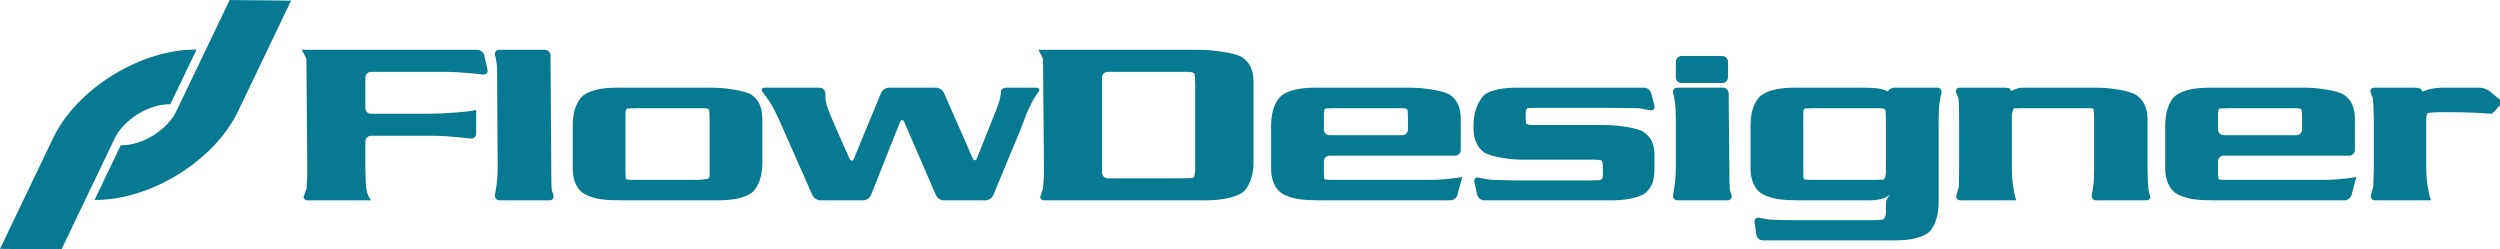
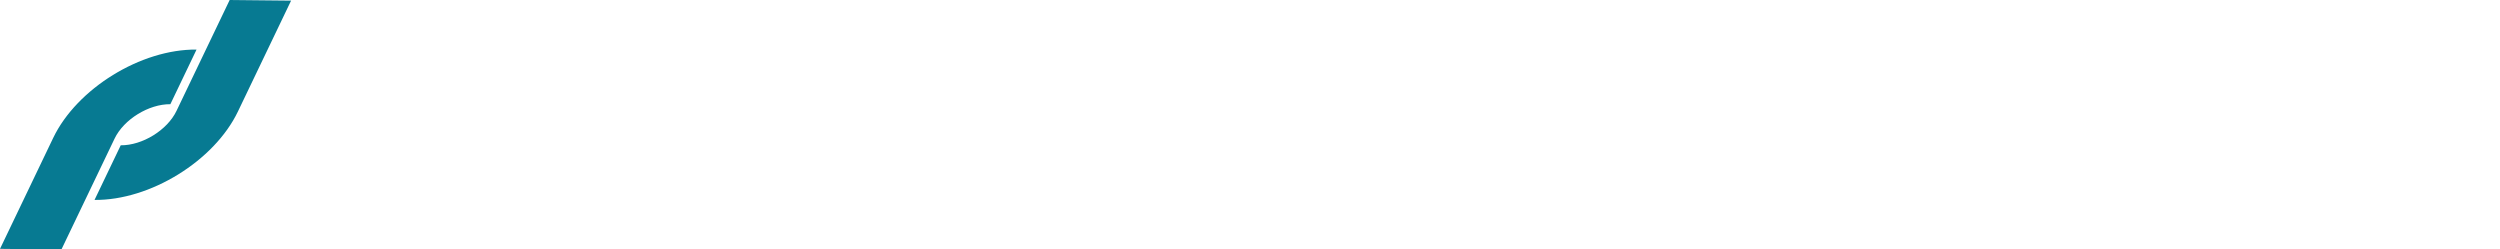
<svg xmlns="http://www.w3.org/2000/svg" version="1.1" baseProfile="full" width="604.335" height="60.311" viewBox="0 0 604.33 60.31" enable-background="new 0 0 604.33 60.31" xml:space="preserve">
-   <path fill="#077A92" fill-opacity="1" fill-rule="evenodd" stroke-width="0.2" stroke-linejoin="round" d="M 117.84,16.848C 118.004,17.577 117.53,18.102 116.787,18.013C 116.787,18.013 111.394,17.368 107.657,17.368L 89.68,17.368C 88.931,17.368 88.319,17.98 88.319,18.731L 88.319,26.135C 88.319,26.886 88.931,27.498 89.68,27.498L 103.319,27.498C 104.068,27.498 105.292,27.474 106.04,27.444C 106.04,27.444 112.182,27.205 115.108,26.614L 115.108,32.285C 115.108,33.036 114.5,33.573 113.757,33.484C 113.757,33.484 108.345,32.825 104.68,32.825L 89.68,32.825C 88.931,32.825 88.319,33.437 88.319,34.187L 88.319,41.13C 88.319,41.88 88.355,43.104 88.399,43.85L 88.46,44.858C 88.505,45.604 88.753,46.703 89.013,47.299L 89.681,48.431L 74.406,48.431C 73.657,48.431 73.237,47.932 73.473,47.325C 73.708,46.715 73.992,45.92 74.103,45.557L 74.122,45.268L 74.206,43.84C 74.251,43.095 74.283,41.871 74.277,41.121L 74.078,15.675C 74.072,14.925 74.042,14.247 74.012,14.097C 73.864,13.755 73.507,13.068 72.937,12.041L 115.398,12.041C 116.146,12.041 116.894,12.639 117.058,13.368L 117.84,16.848 Z M 133.759,47.13C 133.979,47.846 133.546,48.432 132.798,48.432L 120.751,48.432C 120.003,48.432 119.502,47.829 119.64,47.093L 119.762,46.446C 119.899,45.709 120.069,44.497 120.14,43.751L 120.183,43.299C 120.254,42.553 120.308,41.332 120.303,40.581L 120.157,16.674C 120.152,15.924 120.001,14.716 119.82,13.992L 119.664,13.361C 119.484,12.637 119.949,12.041 120.697,12.041L 131.706,12.041C 132.454,12.041 133.071,12.653 133.076,13.403L 133.283,43.852C 133.287,44.602 133.34,45.599 133.4,46.07L 133.509,46.323L 133.759,47.13 Z M 171.534,42.53C 171.407,43.163 171.167,43.212 171.167,43.212C 170.433,43.357 169.22,43.479 168.472,43.479L 152.847,43.479C 152.073,43.479 151.604,43.425 151.443,43.318L 151.281,43.21C 151.236,42.867 151.2,41.974 151.2,41.224L 151.2,27.608C 151.2,26.923 151.28,26.511 151.441,26.365L 151.603,26.22C 152.285,26.18 153.456,26.147 154.204,26.147L 169.783,26.147C 170.52,26.147 170.994,26.22 171.21,26.365L 171.426,26.511C 171.486,27.113 171.534,28.22 171.534,28.97L 171.534,41.934C 171.534,41.99 171.534,42.187 171.534,42.53 Z M 184.289,28.785C 184.289,26.018 183.414,24.062 181.665,22.916C 179.916,21.769 174.799,21.314 174.799,21.314C 174.052,21.249 172.83,21.195 172.081,21.195L 149.073,21.195C 145.377,21.195 142.682,21.828 140.986,23.092C 139.291,24.358 138.7,27.448 138.7,27.448C 138.56,28.182 138.444,29.397 138.444,30.147L 138.444,40.841C 138.444,42.164 138.674,43.336 139.134,44.368C 139.594,45.395 140.193,46.164 140.933,46.67C 141.761,47.229 142.907,47.672 144.367,47.998C 145.665,48.286 147.713,48.373 147.713,48.373C 148.461,48.406 149.685,48.432 150.435,48.432L 173.442,48.432C 177.175,48.432 179.916,47.829 181.665,46.629C 183.414,45.428 184.033,42.178 184.033,42.178C 184.174,41.444 184.289,40.23 184.289,39.479L 184.289,28.785 Z M 218.594,29.514C 218.296,28.827 217.826,28.834 217.549,29.528L 210.54,47.165C 210.263,47.862 209.425,48.432 208.676,48.432L 198.296,48.432C 197.546,48.432 196.687,47.871 196.385,47.187L 188.471,29.263C 188.169,28.578 187.639,27.474 187.293,26.81L 186.817,25.894C 186.471,25.23 185.818,24.198 185.366,23.603L 184.36,22.278C 183.906,21.683 184.148,21.195 184.896,21.195L 198.08,21.195C 198.829,21.195 199.466,21.781 199.495,22.496C 199.525,23.211 199.562,23.938 199.577,24.107C 199.592,24.278 199.665,24.681 199.739,25.003C 199.814,25.324 200.089,26.161 200.352,26.862C 200.352,26.862 201.001,28.597 203.256,33.638L 205.351,38.33C 205.657,39.013 206.141,39.008 206.427,38.316L 212.986,22.451C 213.273,21.76 214.119,21.195 214.868,21.195L 226.272,21.195C 227.02,21.195 227.879,21.755 228.181,22.44L 235.124,38.236C 235.425,38.921 235.898,38.912 236.175,38.217L 240.762,26.719C 241.039,26.025 241.424,24.895 241.616,24.213C 241.808,23.53 241.965,22.571 241.965,22.081C 241.965,21.593 242.577,21.195 243.327,21.195L 250.424,21.195C 251.173,21.195 251.464,21.638 251.072,22.177L 250.513,22.956C 250.135,23.495 249.846,23.966 249.648,24.363L 248.85,25.962C 248.515,26.63 248.034,27.755 247.779,28.459L 247.54,29.12C 247.286,29.823 246.843,30.966 246.555,31.657L 240.106,47.175C 239.819,47.867 238.971,48.432 238.222,48.432L 228.15,48.432C 227.402,48.432 226.545,47.869 226.247,47.182L 218.594,29.514 Z M 288.587,42.888L 288.298,43.032C 287.577,43.071 286.373,43.104 285.625,43.104L 267.765,43.104C 267.017,43.104 266.404,42.492 266.404,41.742L 266.404,18.731C 266.404,17.98 267.017,17.368 267.765,17.368L 286.904,17.368C 287.717,17.368 288.233,17.45 288.451,17.61L 288.758,17.809C 288.844,18.473 288.913,19.626 288.913,20.377L 288.913,41.432C 288.768,42.333 288.66,42.816 288.587,42.888 Z M 303.019,19.746C 303.019,18.304 302.771,17.089 302.275,16.095C 301.778,15.105 301.052,14.323 300.095,13.746C 298.201,12.611 292.411,12.149 292.411,12.149C 291.666,12.09 290.443,12.041 289.694,12.041L 251.022,12.041C 251.58,13.068 251.931,13.755 252.076,14.168C 252.105,14.247 252.136,14.925 252.142,15.675L 252.361,41.121C 252.367,41.871 252.323,43.093 252.262,43.84L 252.147,45.268L 252.13,45.576C 252.024,45.927 251.757,46.715 251.534,47.325C 251.312,47.932 251.743,48.432 252.491,48.432L 291.055,48.432C 295.169,48.432 298.192,47.85 300.122,46.69C 302.053,45.526 302.751,42.061 302.751,42.061C 302.898,41.327 303.019,40.115 303.019,39.364L 303.019,19.746 Z M 321.385,32.675C 320.636,32.675 320.024,32.063 320.024,31.312L 320.024,27.61C 320.024,26.923 320.104,26.511 320.266,26.365L 320.428,26.22C 321.109,26.18 322.28,26.147 323.028,26.147L 338.609,26.147C 339.345,26.147 339.819,26.22 340.034,26.365L 340.25,26.511C 340.31,27.116 340.358,28.222 340.358,28.973L 340.358,31.312C 340.358,32.063 339.746,32.675 338.997,32.675L 321.385,32.675 Z M 345.765,43.479L 321.674,43.479C 320.898,43.479 320.429,43.425 320.267,43.318L 320.105,43.21C 320.061,42.867 320.024,41.974 320.024,41.224L 320.024,38.989C 320.024,38.239 320.636,37.627 321.385,37.627L 351.753,37.627C 352.501,37.627 353.114,37.015 353.114,36.265L 353.114,28.776C 353.114,26.013 352.239,24.062 350.49,22.914C 348.741,21.769 343.623,21.314 343.623,21.314C 342.876,21.249 341.655,21.195 340.906,21.195L 317.898,21.195C 314.201,21.195 311.506,21.828 309.811,23.092C 308.116,24.358 307.525,27.448 307.525,27.448C 307.384,28.182 307.269,29.397 307.269,30.147L 307.269,40.841C 307.269,42.164 307.499,43.336 307.958,44.368C 308.418,45.395 309.017,46.164 309.757,46.67C 310.587,47.229 311.732,47.672 313.193,47.998C 314.491,48.286 316.539,48.373 316.539,48.373C 317.287,48.406 318.512,48.432 319.26,48.432L 350.594,48.432C 351.344,48.432 352.115,47.841 352.309,47.116L 353.472,42.792C 350.731,43.252 348.161,43.479 345.765,43.479 Z M 399.926,25.565C 400.109,26.292 399.656,26.782 398.918,26.656L 397.941,26.487C 397.203,26.36 396.372,26.208 396.093,26.147L 395.842,26.147C 395.535,26.147 395.307,26.147 395.164,26.147L 391.484,26.093C 390.735,26.081 389.511,26.072 388.762,26.072L 371.889,26.072C 371.14,26.072 369.968,26.093 369.283,26.121L 369.131,26.22C 368.976,26.32 368.863,26.703 368.793,27.371L 368.793,27.526C 368.793,28.276 368.841,29.31 368.901,29.826L 369.117,29.969C 369.243,30.131 369.712,30.213 370.526,30.213L 387.594,30.213C 388.343,30.213 389.566,30.262 390.312,30.323C 390.312,30.323 395.486,30.745 397.167,31.81C 399.01,32.982 399.931,34.778 399.931,37.198L 399.931,41.196C 399.931,41.946 399.773,43.149 399.581,43.873C 399.581,43.873 398.993,46.075 397.117,47.05C 395.331,47.969 392.726,48.432 389.3,48.432L 358.745,48.432C 357.995,48.432 357.252,47.834 357.09,47.102L 356.406,43.986C 356.244,43.255 356.712,42.781 357.446,42.935L 358.215,43.095C 358.948,43.249 359.894,43.397 360.319,43.428C 360.743,43.456 361.702,43.498 362.451,43.519L 364.845,43.59C 365.595,43.611 366.819,43.629 367.568,43.629L 384.192,43.629C 384.941,43.629 386.133,43.592 386.843,43.547L 387.096,43.383C 387.349,43.222 387.476,42.823 387.476,42.187L 387.476,41.374C 387.476,40.624 387.427,39.618 387.366,39.135L 387.15,38.788C 386.932,38.736 386.712,38.689 386.486,38.654C 386.261,38.619 385.949,38.6 385.551,38.6L 368.032,38.6C 367.283,38.6 366.061,38.541 365.316,38.469C 365.316,38.469 360.249,37.976 358.624,36.729C 356.999,35.481 356.188,33.54 356.188,30.9L 356.188,30.229C 356.188,29.479 356.312,28.267 356.464,27.535C 356.464,27.535 357.243,23.79 359.353,22.576C 360.978,21.657 363.414,21.195 366.664,21.195L 397.464,21.195C 398.212,21.195 398.975,21.788 399.157,22.515L 399.926,25.565 Z M 417.709,18.707C 417.709,19.457 417.097,20.069 416.348,20.069L 406.465,20.069C 405.716,20.069 405.104,19.457 405.104,18.707L 405.104,14.904C 405.104,14.154 405.716,13.541 406.465,13.541L 416.348,13.541C 417.097,13.541 417.709,14.154 417.709,14.904L 417.709,18.707 Z M 418.551,47.13C 418.771,47.846 418.34,48.432 417.591,48.432L 405.543,48.432C 404.794,48.432 404.295,47.829 404.432,47.093L 404.554,46.441C 404.691,45.705 404.861,44.492 404.933,43.747L 404.975,43.289C 405.046,42.544 405.104,41.322 405.104,40.572L 405.104,29.054C 405.104,28.304 405.072,27.08 405.033,26.332L 405.01,25.884C 404.971,25.137 404.794,23.929 404.617,23.202L 404.451,22.518C 404.274,21.79 404.74,21.195 405.489,21.195L 416.498,21.195C 417.247,21.195 417.865,21.807 417.872,22.555L 418.072,43.85C 418.078,44.598 418.132,45.594 418.192,46.066L 418.3,46.319L 418.551,47.13 Z M 455.415,43.318L 455.342,43.425C 454.712,43.456 453.584,43.479 452.835,43.479L 437.569,43.479C 436.793,43.479 436.322,43.425 436.16,43.318L 435.998,43.21C 435.954,42.867 435.916,41.974 435.916,41.224L 435.916,27.608C 435.916,26.923 435.998,26.511 436.16,26.365L 436.322,26.22C 437.007,26.18 438.181,26.147 438.93,26.147L 454.196,26.147C 454.864,26.147 455.312,26.22 455.537,26.365L 455.762,26.511C 455.824,27.113 455.875,28.22 455.875,28.97L 455.875,41.934C 455.767,42.75 455.612,43.21 455.415,43.318 Z M 458.038,21.195C 457.289,21.195 456.543,21.615 456.379,22.126L 456.379,22.126C 455.422,21.507 453.596,21.328 453.596,21.328C 452.85,21.256 451.628,21.195 450.879,21.195L 433.792,21.195C 430.094,21.195 427.397,21.828 425.702,23.092C 424.007,24.358 423.416,27.448 423.416,27.448C 423.275,28.182 423.161,29.397 423.161,30.147L 423.161,40.841C 423.161,42.164 423.39,43.336 423.85,44.368C 424.309,45.395 424.91,46.164 425.651,46.67C 426.478,47.229 427.625,47.672 429.086,47.998C 430.382,48.286 432.432,48.373 432.432,48.373C 433.18,48.406 434.404,48.432 435.153,48.432L 451.673,48.432C 452.735,48.432 453.542,48.328 453.542,48.328C 454.285,48.235 455.159,48.028 455.487,47.871C 455.813,47.714 456.33,47.414 456.635,47.203C 456.94,46.992 456.895,47.114 456.532,47.472C 456.17,47.831 455.875,48.736 455.875,49.487L 455.875,51.332C 455.875,52.111 455.718,52.622 455.401,52.866L 455.063,53.111C 454.318,53.178 453.096,53.234 452.347,53.234L 434.949,53.234C 434.2,53.234 432.976,53.224 432.227,53.212L 430.29,53.18C 429.541,53.168 428.318,53.105 427.572,53.041L 427.466,53.032C 426.959,52.947 426.582,52.884 426.328,52.842C 425.714,52.736 425.279,52.645 425.279,52.645C 424.546,52.493 424.032,52.976 424.136,53.717L 424.567,56.762C 424.672,57.503 425.369,58.111 426.118,58.111L 457.999,58.111C 461.767,58.111 464.482,57.487 466.142,56.242C 467.8,54.995 468.39,51.698 468.39,51.698C 468.522,50.962 468.63,49.747 468.63,48.997L 468.63,28.98C 468.63,28.229 468.666,27.005 468.711,26.26L 468.739,25.776C 468.784,25.031 468.97,23.826 469.153,23.099L 469.301,22.515C 469.483,21.788 469.022,21.195 468.272,21.195L 458.038,21.195 Z M 519.764,47.404C 519.947,47.969 519.485,48.432 518.735,48.432L 506.717,48.432C 505.968,48.432 505.486,47.834 505.645,47.102L 505.779,46.485C 505.938,45.754 506.097,44.544 506.132,43.796L 506.155,43.294C 506.191,42.546 506.219,41.322 506.219,40.572L 506.219,28.97C 506.219,28.22 506.166,27.092 506.101,26.463L 505.869,26.229C 505.797,26.173 505.581,26.147 505.222,26.147L 489.476,26.147C 488.727,26.147 487.585,26.169 486.938,26.191L 486.795,26.281C 486.65,26.445 486.497,26.886 486.335,27.608L 486.335,40.624C 486.335,41.374 486.383,42.596 486.443,43.343C 486.443,43.343 486.687,46.41 487.393,48.432L 473.984,48.432C 473.235,48.432 472.751,47.902 472.907,47.254C 473.063,46.605 473.322,45.719 473.505,45.21L 473.548,43.294C 473.566,42.546 473.58,41.322 473.58,40.572L 473.58,29.054C 473.58,28.304 473.566,27.08 473.549,26.332L 473.535,25.722C 473.519,24.975 473.45,24.011 473.383,23.58L 473.202,23.251L 472.885,22.459C 472.607,21.765 472.991,21.195 473.74,21.195L 484.653,21.195C 485.402,21.195 486.014,21.396 486.014,21.645C 486.014,21.894 486.087,22.048 486.176,21.992C 486.265,21.938 486.906,21.664 487.601,21.387C 487.601,21.387 488.08,21.195 489.343,21.195L 506.825,21.195C 507.574,21.195 508.796,21.251 509.541,21.319C 509.541,21.319 514.774,21.8 516.472,23.007C 518.24,24.273 519.124,26.196 519.124,28.776L 519.124,40.572C 519.124,41.322 519.152,42.546 519.187,43.294L 519.211,43.85C 519.246,44.598 519.309,45.472 519.354,45.791C 519.398,46.112 519.584,46.837 519.764,47.404 Z M 537.523,32.675C 536.773,32.675 536.161,32.063 536.161,31.312L 536.161,27.61C 536.161,26.923 536.241,26.511 536.403,26.365L 536.564,26.22C 537.247,26.18 538.417,26.147 539.167,26.147L 554.746,26.147C 555.482,26.147 555.955,26.22 556.171,26.365L 556.387,26.511C 556.445,27.116 556.495,28.222 556.495,28.973L 556.495,31.312C 556.495,32.063 555.883,32.675 555.132,32.675L 537.523,32.675 Z M 561.902,43.479L 537.812,43.479C 537.036,43.479 536.567,43.425 536.405,43.318L 536.243,43.21C 536.199,42.867 536.161,41.974 536.161,41.224L 536.161,38.989C 536.161,38.239 536.773,37.627 537.523,37.627L 567.888,37.627C 568.638,37.627 569.25,37.015 569.25,36.265L 569.25,28.776C 569.25,26.013 568.376,24.062 566.627,22.914C 564.877,21.769 559.759,21.314 559.759,21.314C 559.013,21.249 557.792,21.195 557.041,21.195L 534.034,21.195C 530.339,21.195 527.643,21.828 525.947,23.092C 524.252,24.358 523.661,27.448 523.661,27.448C 523.521,28.182 523.406,29.397 523.406,30.147L 523.406,40.841C 523.406,42.164 523.636,43.336 524.095,44.368C 524.555,45.395 525.155,46.164 525.894,46.67C 526.723,47.229 527.87,47.672 529.331,47.998C 530.628,48.286 532.677,48.373 532.677,48.373C 533.425,48.406 534.649,48.432 535.399,48.432L 566.729,48.432C 567.48,48.432 568.252,47.841 568.446,47.116L 569.609,42.792C 566.868,43.252 564.298,43.479 561.902,43.479 Z M 604.335,24.14C 604.911,24.618 604.839,25.294 604.175,25.638C 604.175,25.638 603.978,25.741 603.709,26.065C 603.42,26.515 603.151,26.829 602.9,27.012C 602.593,27.19 602.44,27.354 602.44,27.498L 598.667,27.277C 597.92,27.233 596.696,27.186 595.948,27.17L 594.968,27.15C 594.219,27.134 592.996,27.122 592.245,27.122L 589.649,27.122C 588.899,27.122 587.68,27.207 586.939,27.31C 586.939,27.31 586.728,27.34 586.639,27.772C 586.604,27.917 586.559,28.114 586.505,28.367L 586.505,40.633C 586.505,41.383 586.559,42.605 586.622,43.35C 586.622,43.35 586.89,46.431 587.664,48.432L 574.23,48.432C 573.48,48.432 572.985,47.902 573.126,47.254C 573.269,46.605 573.506,45.726 573.654,45.301L 573.675,45.21L 573.761,43.294C 573.797,42.546 573.825,41.322 573.825,40.572L 573.825,29.054C 573.825,28.304 573.797,27.08 573.764,26.332L 573.736,25.722C 573.703,24.975 573.623,24.002 573.56,23.561L 573.391,23.251L 573.1,22.471C 572.838,21.769 573.236,21.195 573.987,21.195L 583.785,21.195C 584.536,21.195 585.227,21.415 585.324,21.687C 585.42,21.957 585.537,22.151 585.582,22.121C 585.626,22.09 586.247,21.879 586.96,21.652C 586.96,21.652 588.402,21.195 590.585,21.195L 599.422,21.195C 600.173,21.195 601.256,21.587 601.833,22.065L 604.335,24.14 Z " />
  <path fill="#077A92" fill-opacity="1" fill-rule="evenodd" stroke-width="0.2" stroke-linejoin="miter" d="M 29.184,35.121C 34.403,35.175 40.437,31.456 42.662,26.814L 55.518,-0L 70.365,0.153L 57.509,26.968C 51.786,38.903 36.27,48.467 22.852,48.328L 29.184,35.121 Z M 41.181,25.19C 35.962,25.136 29.928,28.855 27.702,33.497L 14.846,60.311L 0,60.158L 12.856,33.343C 18.579,21.408 34.095,11.844 47.512,11.983L 41.181,25.19 Z " />
</svg>